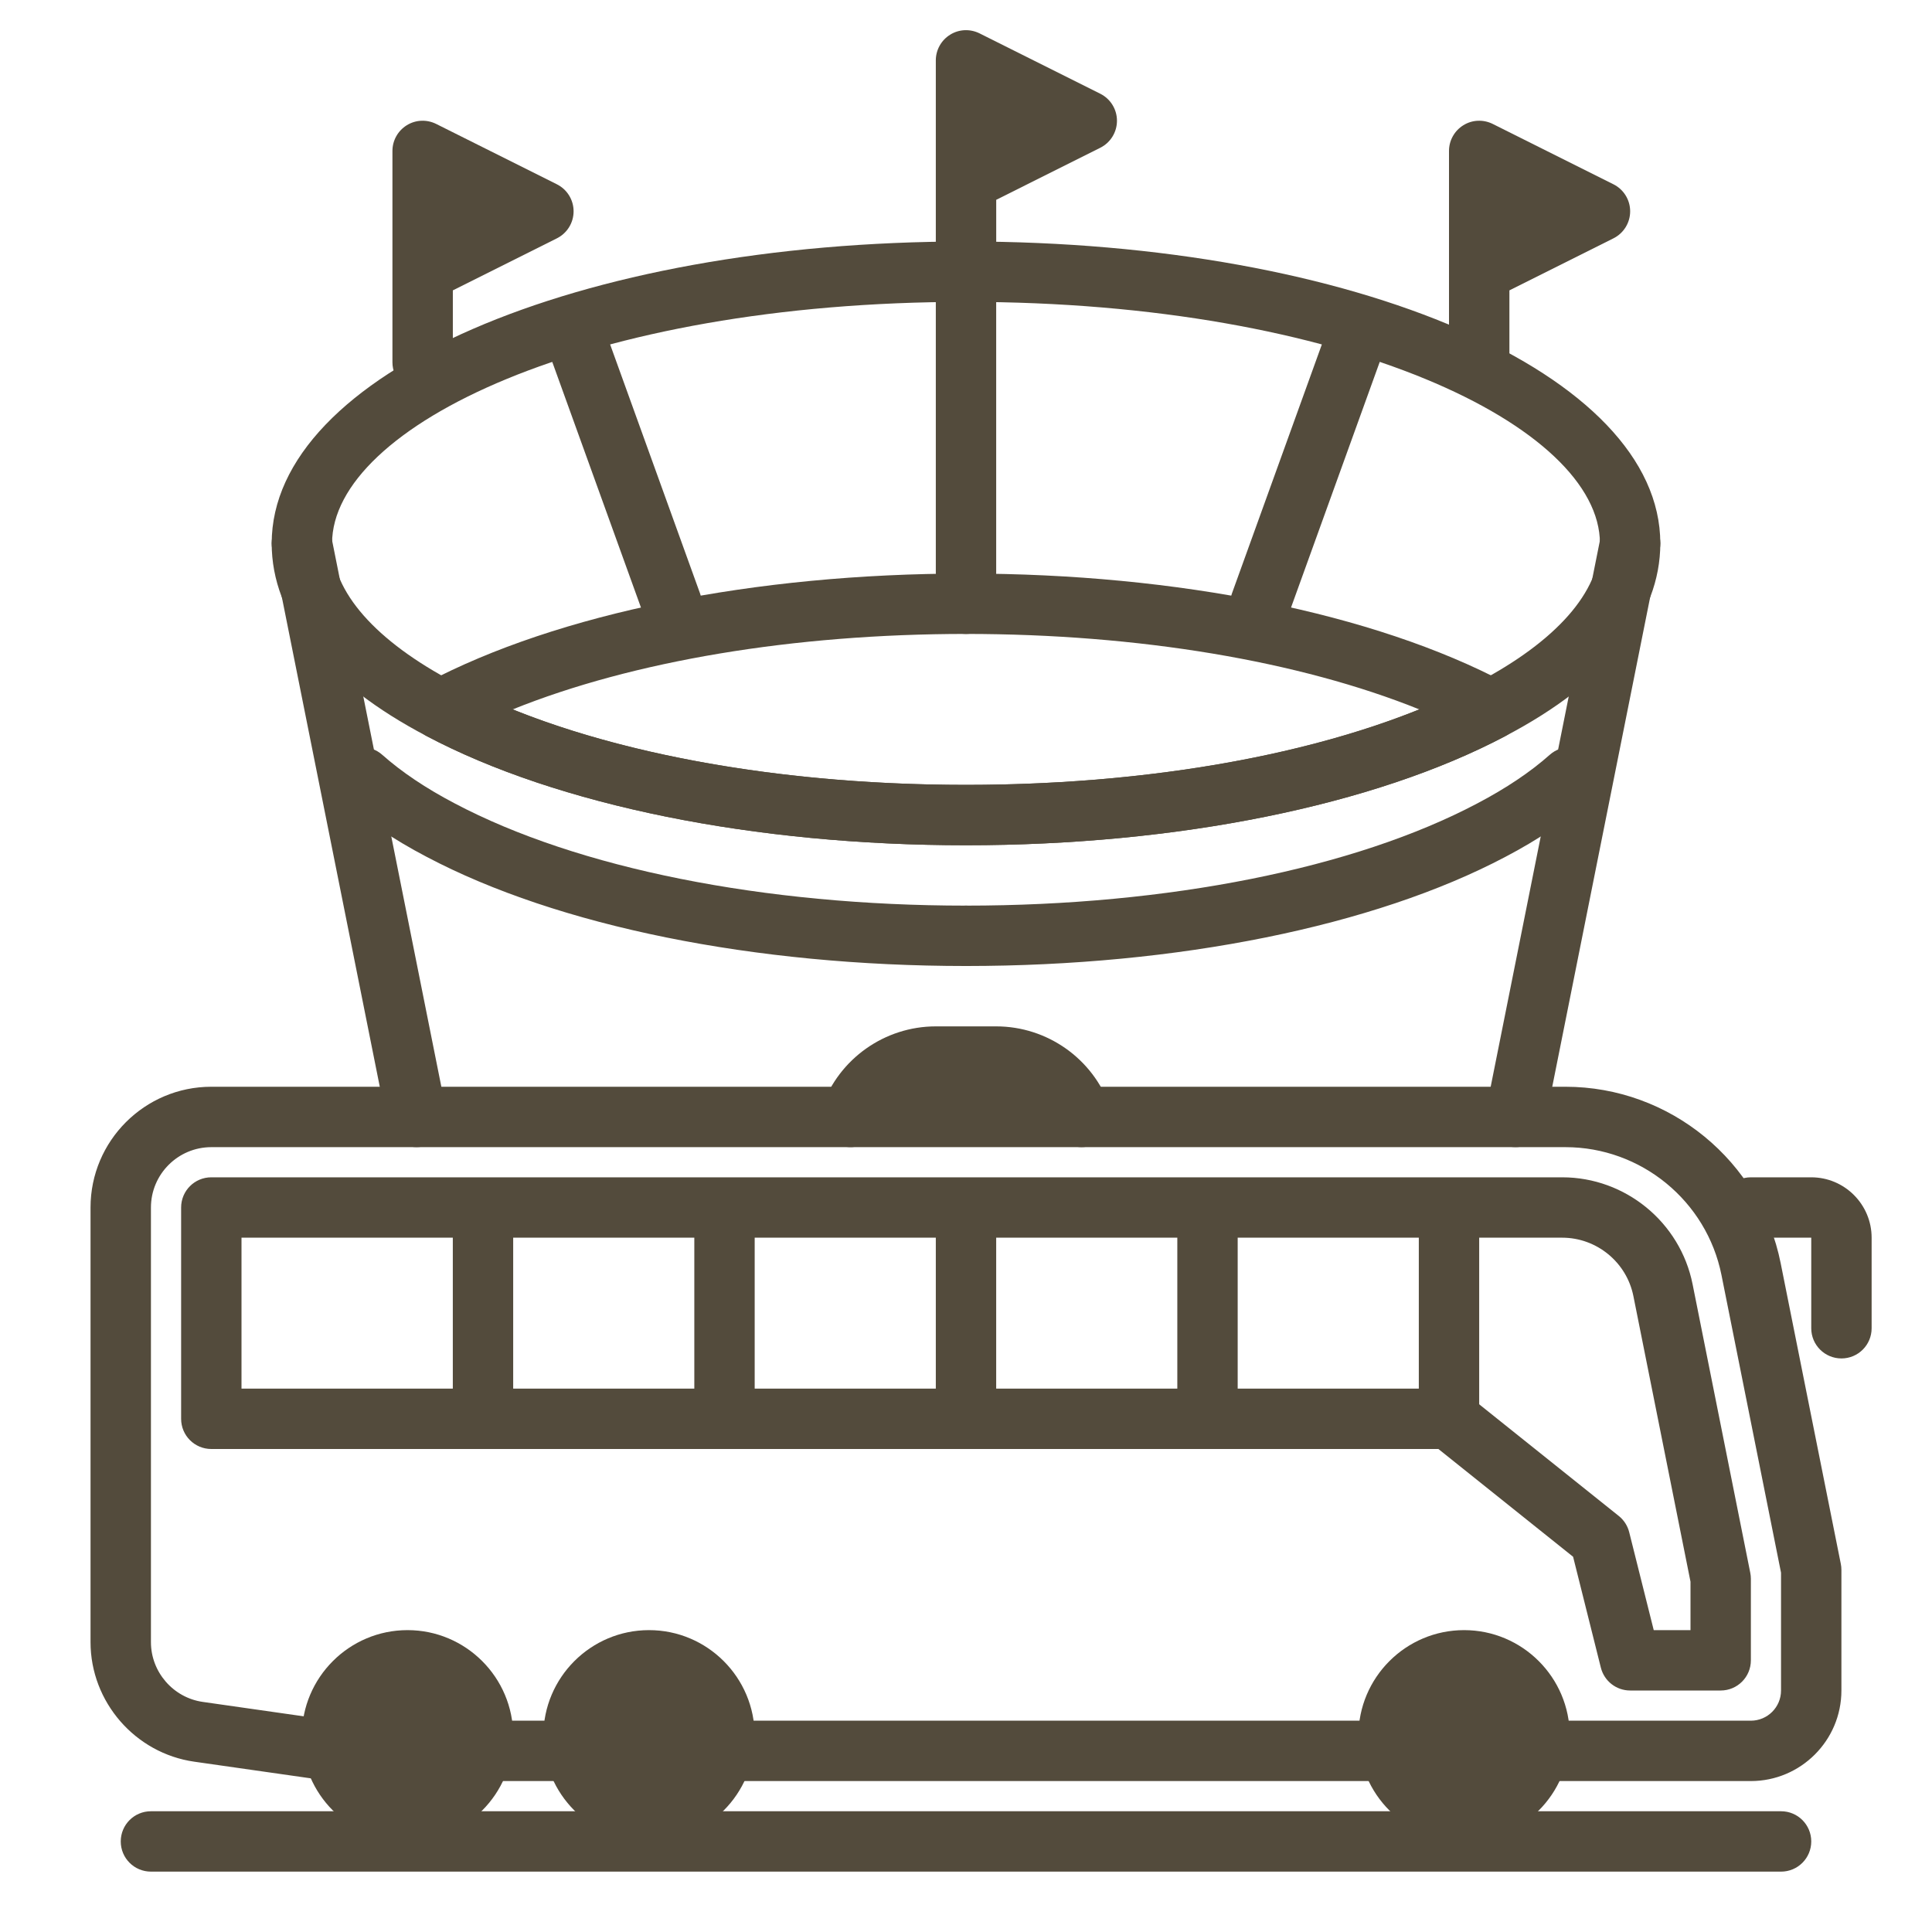
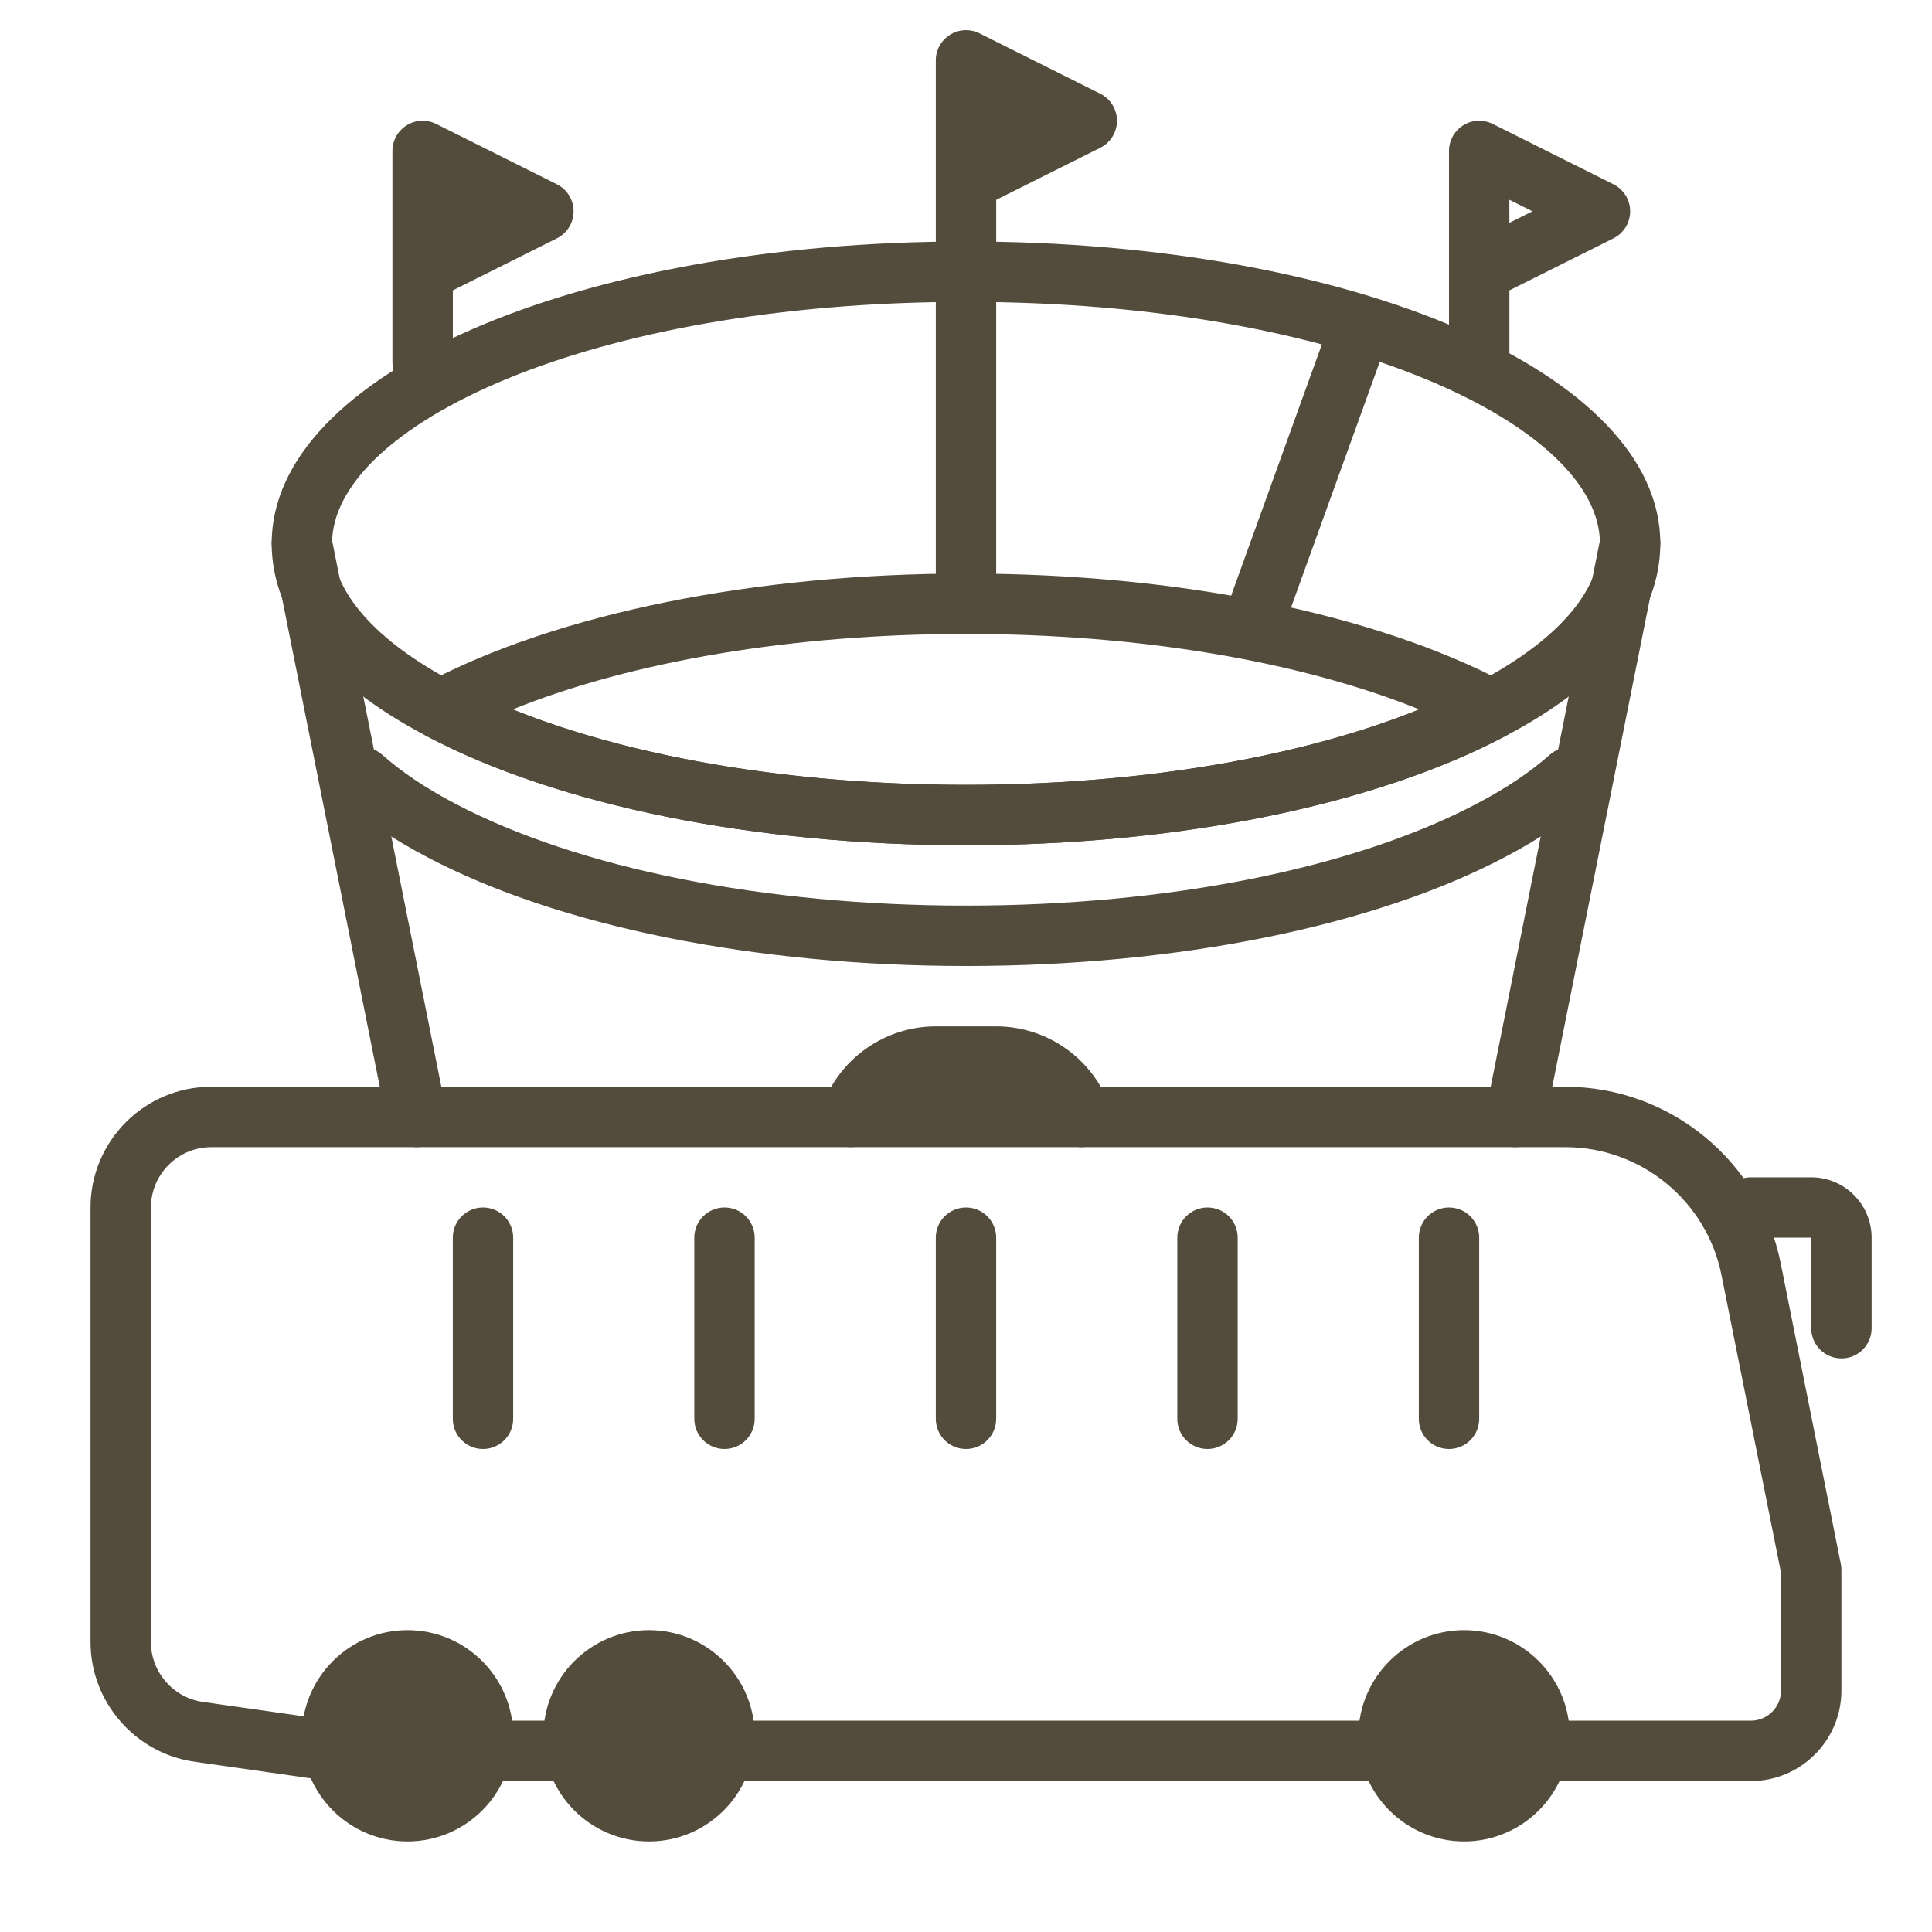
<svg xmlns="http://www.w3.org/2000/svg" id="c" width="64" height="64" viewBox="0 0 64 64">
  <path d="M32,28c-7.007,0-13.52-1.318-17.867-3.616-3.357-1.76-5.133-3.968-5.133-6.384,0-5.607,10.103-10,23-10s23,4.393,23,10c0,2.416-1.775,4.624-5.136,6.386-4.345,2.296-10.857,3.614-17.864,3.614ZM32,10c-12.562,0-21,4.137-21,8,0,1.602,1.443,3.24,4.063,4.614,4.073,2.152,10.245,3.386,16.937,3.386s12.863-1.233,16.934-3.384c2.623-1.376,4.066-3.015,4.066-4.616,0-3.863-8.438-8-21-8Z" fill="#534b3c" />
  <path d="M32,32c-7.007,0-13.52-1.318-17.867-3.616-1.095-.573-2.036-1.208-2.797-1.885-.413-.366-.45-.999-.083-1.411.366-.415.998-.451,1.411-.083.64.568,1.447,1.11,2.4,1.609,4.072,2.152,10.244,3.386,16.936,3.386.553,0,1,.447,1,1s-.447,1-1,1Z" fill="#534b3c" />
  <path d="M32,28c-7.007,0-13.52-1.318-17.867-3.616-.328-.173-.533-.513-.533-.884s.205-.711.533-.884c4.348-2.298,10.86-3.616,17.867-3.616s13.52,1.318,17.867,3.616c.328.173.533.513.533.884s-.205.711-.533.884c-4.348,2.298-10.86,3.616-17.867,3.616ZM16.983,23.5c3.971,1.602,9.304,2.5,15.017,2.5s11.046-.898,15.017-2.5c-3.971-1.602-9.304-2.5-15.017-2.5s-11.046.898-15.017,2.5Z" fill="#534b3c" />
  <path d="M32,32c-.553,0-1-.447-1-1s.447-1,1-1c6.691,0,12.863-1.233,16.934-3.384.955-.501,1.763-1.043,2.402-1.611.412-.368,1.044-.332,1.411.083.367.412.33,1.045-.083,1.411-.761.677-1.702,1.312-2.799,1.887-4.346,2.296-10.858,3.614-17.865,3.614Z" fill="#534b3c" />
  <path d="M35.829,37c-.412-1.165-1.523-2-2.829-2h-1s-1,0-1,0c-1.306,0-2.417.835-2.829,2" fill="#534b3c" />
  <path d="M35.829,38c-.412,0-.798-.256-.942-.667-.282-.797-1.041-1.333-1.887-1.333h-2c-.846,0-1.604.536-1.887,1.333-.183.521-.757.795-1.275.609-.521-.184-.794-.755-.609-1.275.563-1.596,2.08-2.667,3.771-2.667h2c1.691,0,3.208,1.071,3.771,2.667.185.521-.088,1.092-.609,1.275-.109.039-.223.058-.333.058Z" fill="#534b3c" />
  <path d="M32,21c-.553,0-1-.447-1-1v-11c0-.553.447-1,1-1s1,.447,1,1v11c0,.553-.447,1-1,1Z" fill="#534b3c" />
-   <path d="M22.25,21c-.409,0-.794-.253-.94-.66l-3.25-9c-.188-.52.081-1.093.601-1.28.521-.19,1.094.081,1.28.601l3.25,9c.188.52-.081,1.093-.601,1.28-.112.041-.228.06-.34.06Z" fill="#534b3c" />
  <path d="M41.75,21c-.113,0-.228-.019-.34-.06-.52-.188-.788-.761-.601-1.28l3.25-9c.187-.521.762-.79,1.28-.601.52.188.788.761.601,1.28l-3.25,9c-.146.407-.531.66-.94.66Z" fill="#534b3c" />
  <polyline points="14 12 14 5 18 7 14 9" fill="#534b3c" />
  <path d="M14,13c-.553,0-1-.447-1-1v-7c0-.347.18-.668.475-.851.295-.184.662-.198.973-.044l4,2c.339.17.553.516.553.895s-.214.725-.553.895l-3.447,1.724v2.382c0,.553-.447,1-1,1ZM15,6.618v.764l.764-.382-.764-.382Z" fill="#534b3c" />
-   <polyline points="49 12 49 5 53 7 49 9" fill="#534b3c" />
  <path d="M49,13c-.553,0-1-.447-1-1v-7c0-.347.18-.668.475-.851.295-.184.662-.198.973-.044l4,2c.339.17.553.516.553.895s-.214.725-.553.895l-3.447,1.724v2.382c0,.553-.447,1-1,1ZM50,6.618v.764l.764-.382-.764-.382Z" fill="#534b3c" />
  <polyline points="32 9 32 2 36 4 32 6" fill="#534b3c" />
  <path d="M32,10c-.553,0-1-.447-1-1V2c0-.347.18-.668.475-.851.294-.184.662-.198.973-.044l4,2c.339.17.553.516.553.895s-.214.725-.553.895l-3.447,1.724v2.382c0,.553-.447,1-1,1ZM33,3.618v.764l.764-.382-.764-.382Z" fill="#534b3c" />
  <circle cx="21.5" cy="57.5" r="2.5" fill="#534b3c" />
  <path d="M21.5,61c-1.93,0-3.5-1.57-3.5-3.5s1.57-3.5,3.5-3.5,3.5,1.57,3.5,3.5-1.57,3.5-3.5,3.5ZM21.5,56c-.827,0-1.5.673-1.5,1.5s.673,1.5,1.5,1.5,1.5-.673,1.5-1.5-.673-1.5-1.5-1.5Z" fill="#534b3c" />
  <circle cx="48.5" cy="57.5" r="2.5" fill="#534b3c" />
  <path d="M48.5,61c-1.93,0-3.5-1.57-3.5-3.5s1.57-3.5,3.5-3.5,3.5,1.57,3.5,3.5-1.57,3.5-3.5,3.5ZM48.5,56c-.827,0-1.5.673-1.5,1.5s.673,1.5,1.5,1.5,1.5-.673,1.5-1.5-.673-1.5-1.5-1.5Z" fill="#534b3c" />
  <circle cx="13.5" cy="57.5" r="2.5" fill="#534b3c" />
  <path d="M13.5,61c-1.93,0-3.5-1.57-3.5-3.5s1.57-3.5,3.5-3.5,3.5,1.57,3.5,3.5-1.57,3.5-3.5,3.5ZM13.5,56c-.827,0-1.5.673-1.5,1.5s.673,1.5,1.5,1.5,1.5-.673,1.5-1.5-.673-1.5-1.5-1.5Z" fill="#534b3c" />
-   <path d="M57,56h-3c-.459,0-.858-.312-.97-.758l-.919-3.672-4.462-3.57H7c-.553,0-1-.447-1-1v-7c0-.553.447-1,1-1h44.751c2.092,0,3.908,1.489,4.318,3.54l1.911,9.561c.013.064.02.131.02.196v2.703c0,.553-.447,1-1,1ZM54.781,54h1.219v-1.604l-1.892-9.463c-.225-1.12-1.216-1.933-2.357-1.933H8v5h40c.228,0,.447.077.625.219l5,4c.171.137.292.326.345.539l.812,3.242Z" fill="#534b3c" />
  <path d="M11.001,59c-.047,0-.095-.003-.143-.01l-4.424-.632c-1.958-.279-3.435-1.982-3.435-3.96v-14.398c0-2.206,1.794-4,4-4h44.859c3.454,0,6.452,2.458,7.129,5.844l1.992,9.96c.013.064.02.131.02.196v4c0,1.654-1.346,3-3,3h-7c-.553,0-1-.447-1-1s.447-1,1-1h7c.552,0,1-.448,1-1v-3.901l-1.973-9.862c-.491-2.455-2.664-4.236-5.168-4.236H7c-1.103,0-2,.897-2,2v14.398c0,.989.738,1.84,1.718,1.979l4.424.632c.547.078.927.585.849,1.132-.071.499-.499.858-.989.858Z" fill="#534b3c" />
  <path d="M61,45c-.553,0-1-.447-1-1v-3h-2c-.553,0-1-.447-1-1s.447-1,1-1h2c1.103,0,2,.897,2,2v3c0,.553-.447,1-1,1Z" fill="#534b3c" />
  <path d="M16,48c-.553,0-1-.447-1-1v-6c0-.553.447-1,1-1s1,.447,1,1v6c0,.553-.447,1-1,1Z" fill="#534b3c" />
  <path d="M24,48c-.553,0-1-.447-1-1v-6c0-.553.447-1,1-1s1,.447,1,1v6c0,.553-.447,1-1,1Z" fill="#534b3c" />
  <path d="M32,48c-.553,0-1-.447-1-1v-6c0-.553.447-1,1-1s1,.447,1,1v6c0,.553-.447,1-1,1Z" fill="#534b3c" />
  <path d="M40,48c-.553,0-1-.447-1-1v-6c0-.553.447-1,1-1s1,.447,1,1v6c0,.553-.447,1-1,1Z" fill="#534b3c" />
  <path d="M48,48c-.553,0-1-.447-1-1v-6c0-.553.447-1,1-1s1,.447,1,1v6c0,.553-.447,1-1,1Z" fill="#534b3c" />
-   <path d="M59,62H5c-.553,0-1-.447-1-1s.447-1,1-1h54c.553,0,1,.447,1,1s-.447,1-1,1Z" fill="#534b3c" />
  <path d="M50,59H14c-.553,0-1-.447-1-1s.447-1,1-1h36c.553,0,1,.447,1,1s-.447,1-1,1Z" fill="#534b3c" />
  <path d="M13.799,38c-.467,0-.885-.328-.979-.804l-3.8-19c-.108-.542.243-1.068.784-1.177.547-.111,1.069.242,1.177.784l3.8,19c.108.542-.243,1.068-.784,1.177-.066.014-.133.02-.197.02Z" fill="#534b3c" />
  <path d="M50.201,38c-.064,0-.131-.006-.197-.02-.541-.108-.893-.635-.784-1.177l3.8-19c.107-.542.627-.896,1.177-.784.541.108.893.635.784,1.177l-3.8,19c-.095.476-.513.804-.979.804Z" fill="#534b3c" />
</svg>